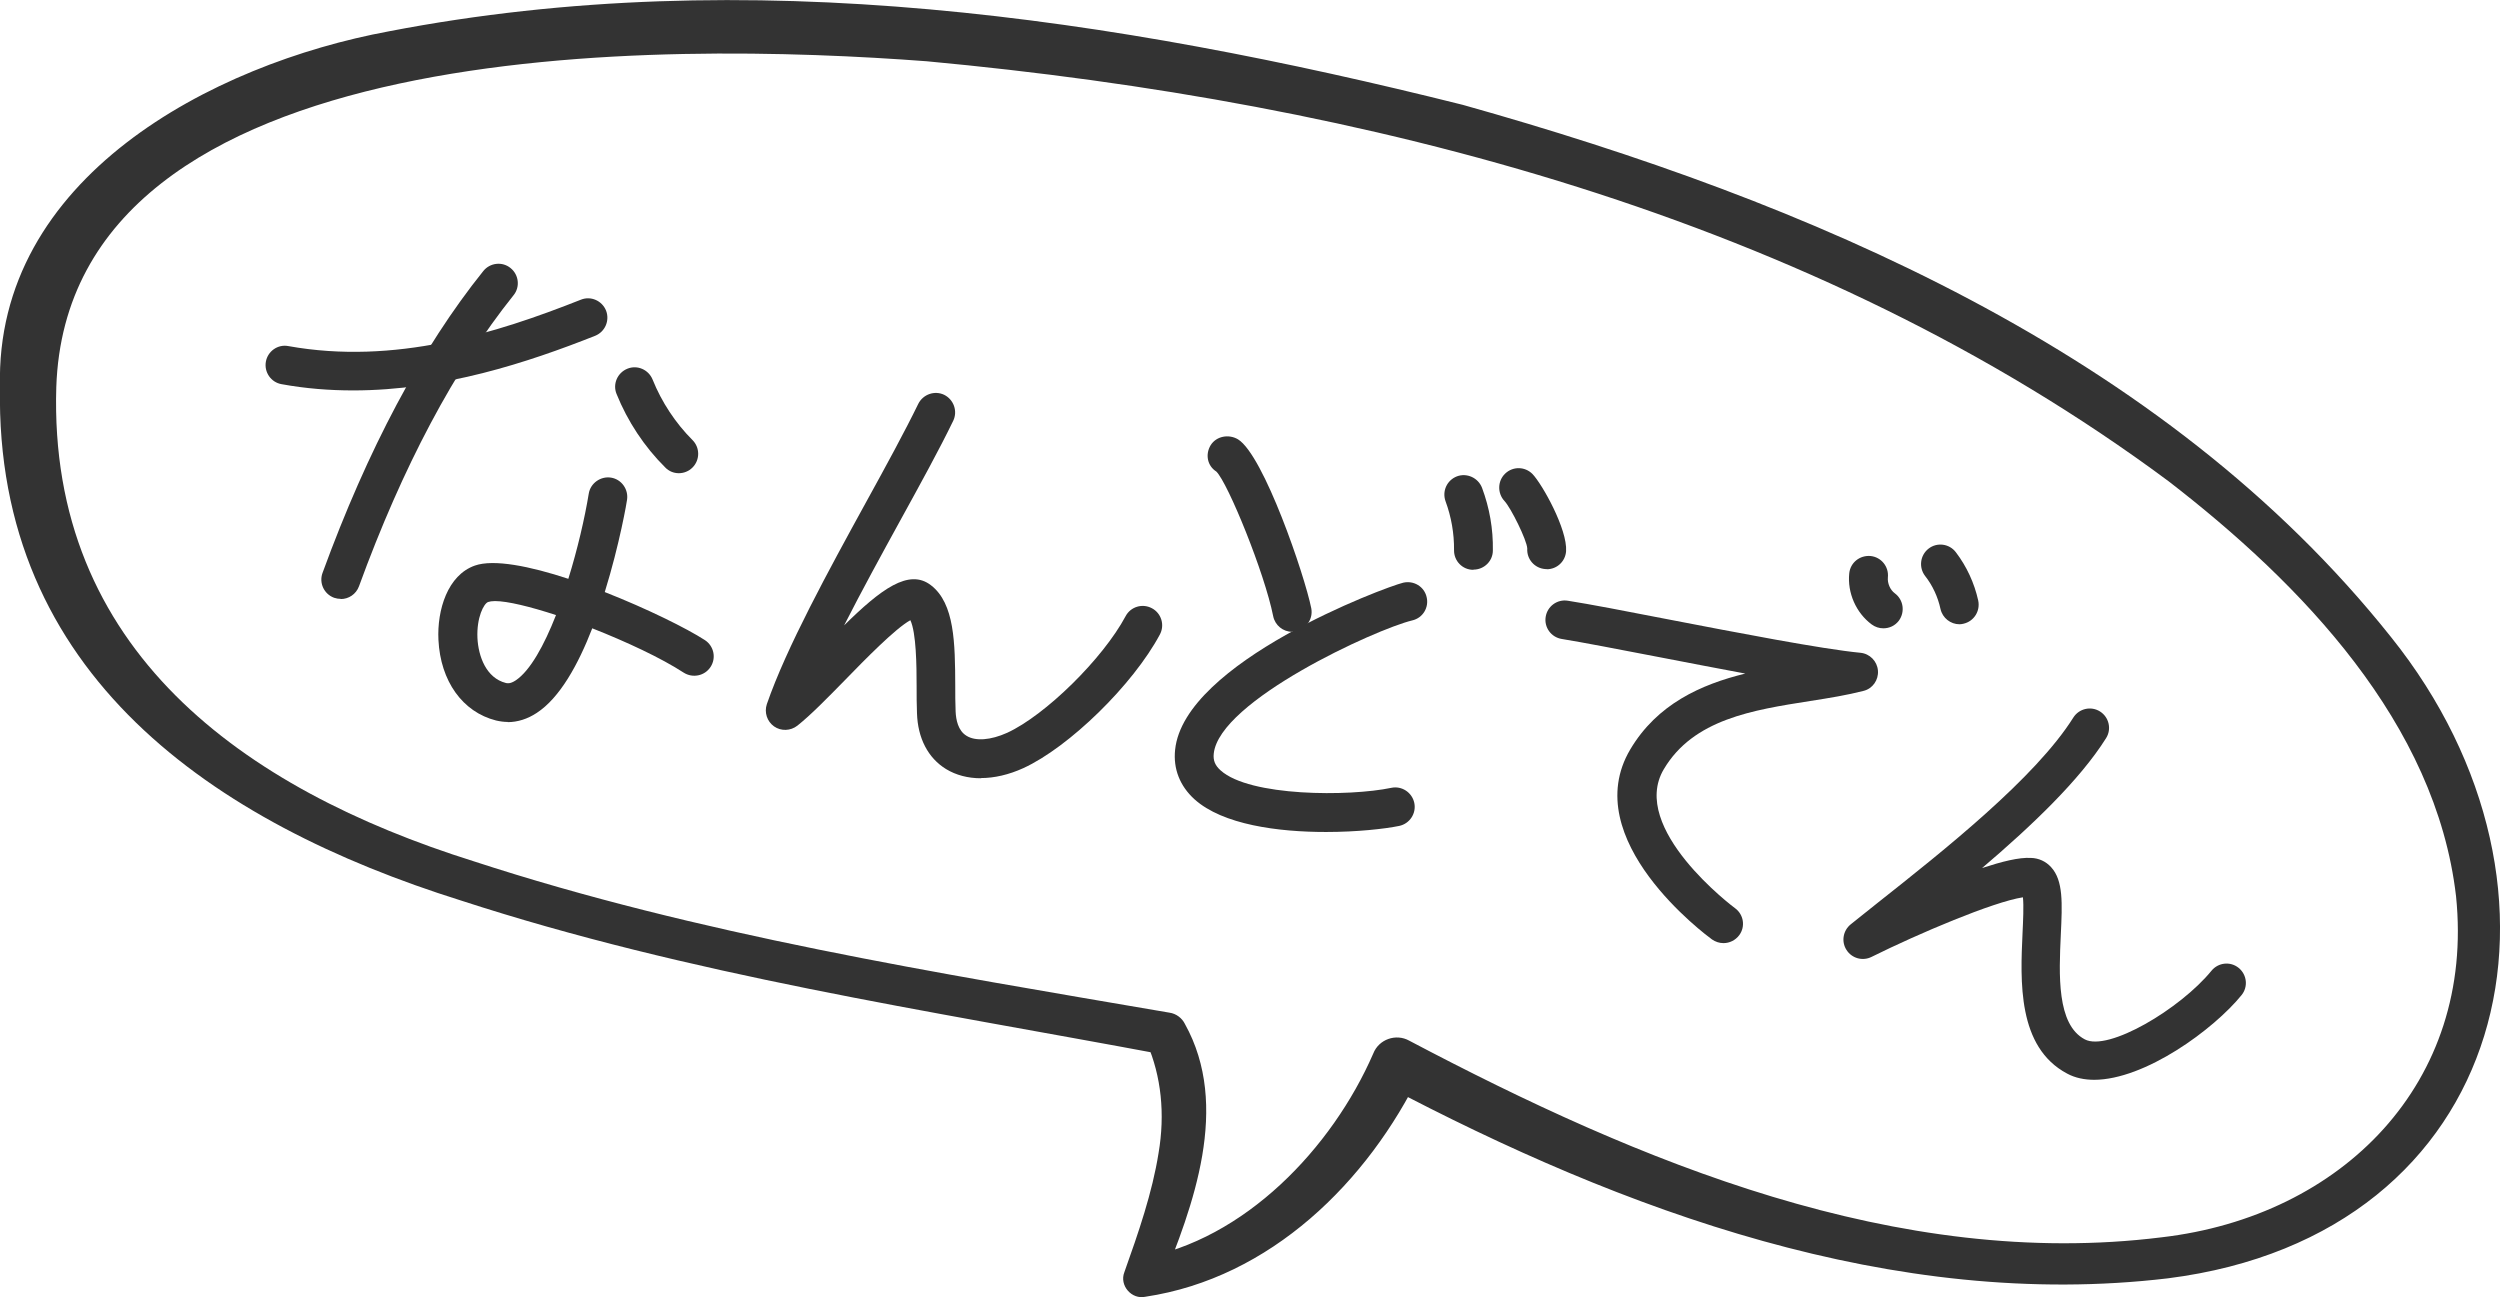
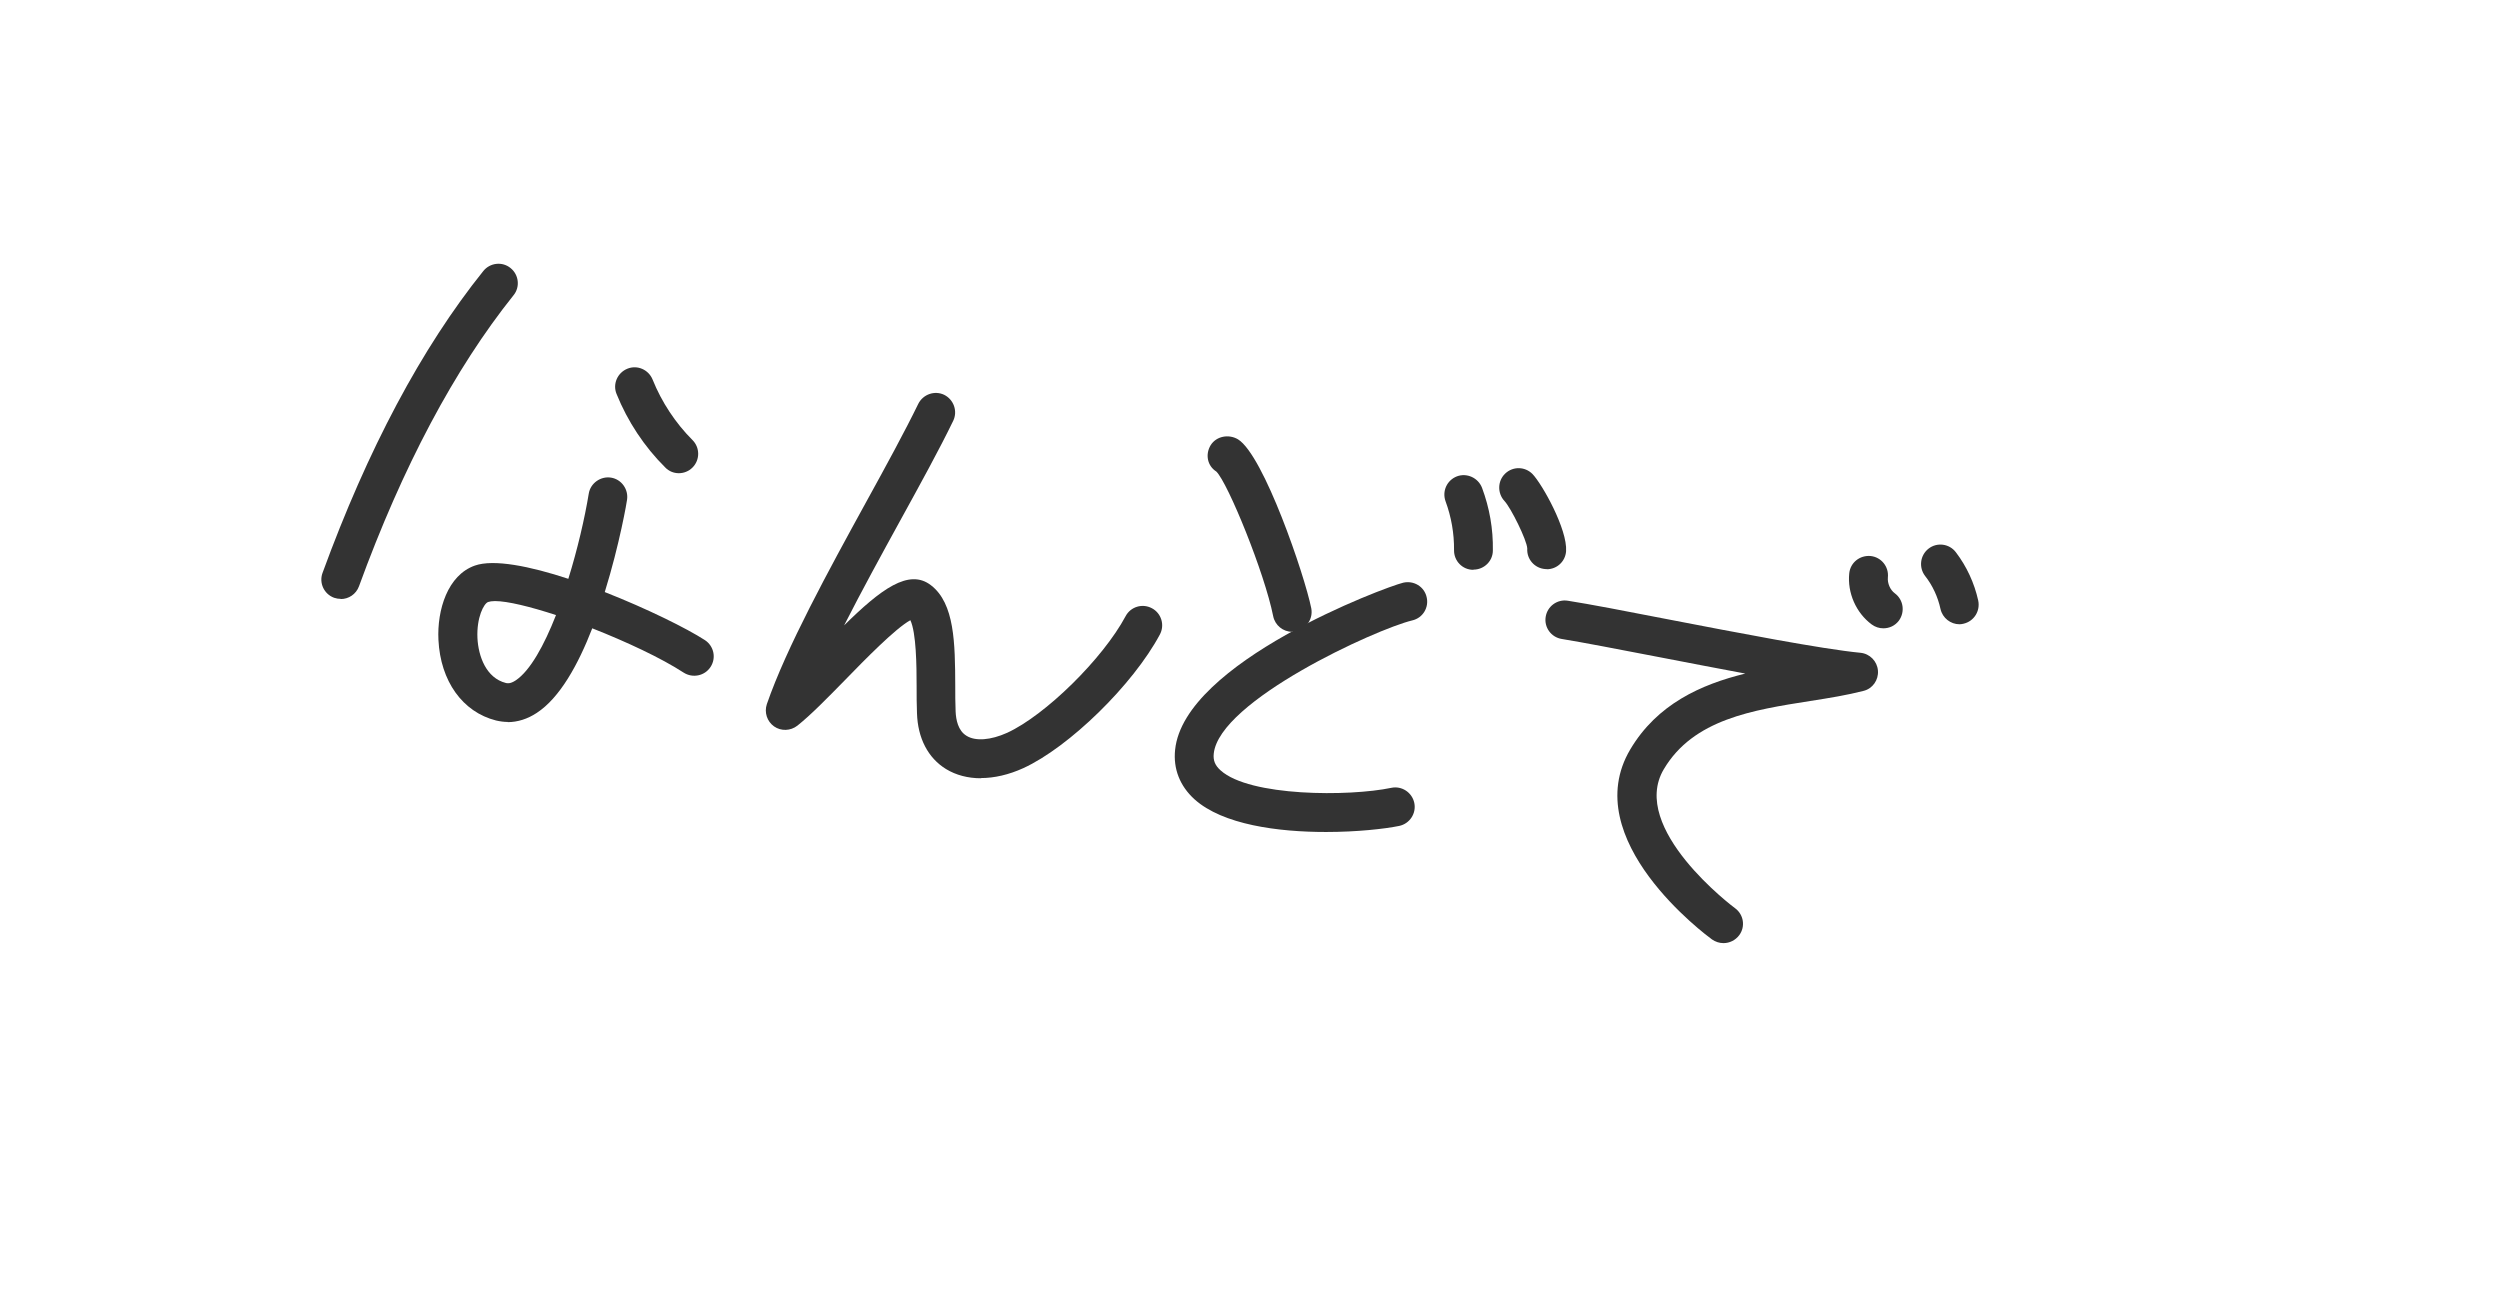
<svg xmlns="http://www.w3.org/2000/svg" id="b" width="135.88" height="70.51" viewBox="0 0 135.88 70.51">
  <defs>
    <style>.d{fill:#333;}</style>
  </defs>
  <g id="c">
    <g>
      <g>
        <path class="d" d="m93.67,51.26c-.22,0-.43-.07-.62-.2-.3-.22-7.35-5.43-4.44-10.33,1.46-2.46,3.84-3.53,6.25-4.12-1.51-.28-3.1-.59-4.61-.88-2.28-.44-4.25-.82-5.36-1-.58-.09-.97-.63-.88-1.2.09-.58.63-.97,1.2-.88,1.15.18,3.14.56,5.44,1.01,3.73.72,8.38,1.62,10.47,1.82.51.05.91.46.95.97.04.51-.29.98-.78,1.1-.89.23-1.87.39-2.9.55-3.12.49-6.35.99-7.96,3.71-1.91,3.22,3.81,7.51,3.87,7.55.47.34.58,1,.23,1.47-.21.28-.53.43-.85.43Z" />
-         <path class="d" d="m113.84,58.69c-.54,0-1.05-.1-1.49-.34-2.71-1.44-2.54-5.03-2.42-7.66.03-.64.07-1.45.02-1.92-1.62.25-5.65,1.96-8.23,3.24-.48.24-1.07.08-1.36-.38-.29-.45-.19-1.05.23-1.39l1.44-1.15c3.63-2.87,8.6-6.81,10.66-10.09.31-.49.96-.64,1.45-.33.49.31.64.96.33,1.45-1.44,2.29-4.06,4.78-6.74,7.06,1.07-.35,2-.59,2.66-.55.42.01.81.19,1.09.5.67.73.61,1.96.53,3.66-.1,2.18-.23,4.89,1.3,5.7,1.27.68,5.19-1.65,6.89-3.73.37-.45,1.03-.52,1.48-.15.45.37.52,1.03.15,1.48-1.5,1.85-5.24,4.6-8.02,4.6Z" />
-         <path class="d" d="m19.19,21.22c-1.28,0-2.58-.1-3.89-.34-.57-.1-.95-.65-.85-1.22.1-.57.65-.96,1.22-.85,5.78,1.04,11.28-.69,15.9-2.52.54-.22,1.15.05,1.37.59.21.54-.05,1.15-.59,1.37-3.66,1.45-8.25,2.97-13.16,2.97Z" />
        <path class="d" d="m18.52,32.55c-.12,0-.24-.02-.36-.06-.55-.2-.83-.81-.63-1.35,2.45-6.71,5.39-12.24,8.74-16.41.36-.45,1.03-.53,1.48-.16.45.36.53,1.03.16,1.48-3.2,4-6.03,9.32-8.4,15.82-.16.43-.56.69-.99.69Z" />
        <path class="d" d="m36.9,25.72c-.27,0-.54-.1-.74-.31-1.14-1.13-2.05-2.51-2.65-4-.22-.54.05-1.15.59-1.37.54-.22,1.15.05,1.37.59.49,1.22,1.24,2.36,2.17,3.29.41.41.41,1.08,0,1.49-.21.21-.48.31-.75.31Z" />
        <path class="d" d="m27.6,39.24c-.21,0-.42-.03-.64-.08-1.82-.46-3.02-2.14-3.13-4.38-.08-1.63.5-3.52,1.98-4.04,1.02-.36,2.99.03,5.08.72.5-1.61.89-3.29,1.11-4.63.09-.57.65-.96,1.21-.87.57.09.96.64.87,1.21,0,.05-.4,2.4-1.21,5.01,2.29.9,4.45,1.97,5.44,2.61.49.32.63.97.31,1.46-.32.49-.97.62-1.46.31-1.23-.8-3.12-1.68-4.97-2.41-.76,1.96-1.76,3.78-3.02,4.6-.5.33-1.04.5-1.58.5Zm-.7-6.57c-.16,0-.28.02-.37.05-.23.08-.63.83-.58,1.96.05,1,.48,2.17,1.54,2.44.07.02.24.06.54-.14.78-.52,1.54-1.89,2.19-3.55-1.41-.46-2.64-.76-3.31-.76Z" />
        <path class="d" d="m53.31,42.3c-.7,0-1.35-.17-1.89-.5-.98-.6-1.54-1.68-1.58-3.04-.02-.47-.02-.96-.02-1.46,0-1.12-.02-2.91-.34-3.59-.81.44-2.5,2.17-3.55,3.25-.96.98-1.87,1.91-2.59,2.48-.37.29-.89.31-1.27.04-.38-.27-.54-.76-.39-1.21,1.06-3.07,3.36-7.27,5.39-10.97,1.09-1.98,2.11-3.85,2.84-5.35.26-.52.89-.74,1.41-.49.52.26.74.89.49,1.41-.75,1.55-1.79,3.44-2.89,5.44-1.01,1.84-2.09,3.81-3.04,5.68,1.99-1.96,3.52-3.11,4.72-2.18,1.29.99,1.31,3.16,1.32,5.46,0,.47,0,.94.02,1.4.02.45.13,1.04.59,1.32.49.31,1.32.24,2.21-.16,2.07-.95,5.2-4.02,6.44-6.34.27-.51.91-.71,1.43-.43.51.27.71.91.43,1.43-1.46,2.73-4.93,6.12-7.42,7.26-.79.36-1.58.54-2.31.54Z" />
        <path class="d" d="m102.36,34.15c-.22,0-.44-.07-.63-.21-.85-.63-1.33-1.72-1.22-2.78.06-.58.57-.99,1.16-.94.58.06,1,.58.94,1.16-.03.32.12.68.38.87.47.35.56,1.01.22,1.48-.21.28-.52.42-.85.42Z" />
        <path class="d" d="m106.5,33.93c-.48,0-.92-.34-1.03-.83-.14-.65-.43-1.28-.84-1.8-.35-.46-.27-1.12.19-1.48.46-.36,1.13-.27,1.48.19.59.77,1.01,1.68,1.22,2.63.12.57-.23,1.13-.8,1.26-.08.02-.15.03-.23.03Z" />
        <path class="d" d="m70.23,34.34c-.49,0-.93-.35-1.03-.85-.47-2.36-2.46-7.24-3.09-7.86-.49-.31-.61-.93-.31-1.43.31-.5.99-.62,1.49-.32,1.4.87,3.62,7.39,3.98,9.18.11.57-.26,1.13-.83,1.24-.07.01-.14.02-.21.02Z" />
        <path class="d" d="m72.06,45.22c-2.58,0-5.6-.39-7.14-1.78-.79-.72-1.16-1.65-1.05-2.69.49-4.76,11.4-8.84,12.4-9.08.57-.13,1.14.21,1.27.78.14.57-.21,1.14-.78,1.27-1.99.48-10.49,4.37-10.79,7.24-.04.37.07.64.37.91,1.58,1.43,6.99,1.43,9.28.95.57-.12,1.13.25,1.25.82.12.57-.25,1.13-.82,1.25-.78.16-2.29.33-3.98.33Z" />
        <path class="d" d="m80.08,30.97h-.01c-.58,0-1.05-.48-1.04-1.07.01-.9-.15-1.81-.46-2.65-.2-.55.07-1.15.62-1.36.54-.2,1.15.08,1.36.62.41,1.1.61,2.24.59,3.41,0,.58-.48,1.04-1.05,1.04Z" />
        <path class="d" d="m84.06,30.93s-.05,0-.07,0c-.58-.04-1.02-.54-.98-1.12-.02-.45-.89-2.21-1.24-2.58-.39-.42-.38-1.09.04-1.49.42-.4,1.07-.39,1.48.02.54.56,1.91,3.02,1.83,4.2-.04.56-.5.98-1.05.98Z" />
      </g>
-       <path class="d" d="m3.06,21.03c-.44,14.26,10.13,21.84,22.68,25.78,12.25,4,25.12,6.05,37.82,8.23.37.05.69.3.84.61,2.49,4.47.46,9.89-1.3,14.18,0,0-1.12-1.43-1.12-1.43,5.66-1,10.42-5.99,12.66-11.14.3-.77,1.23-1.1,1.95-.7,12.49,6.59,26.56,12.48,40.9,10.69,9.81-1.14,17.04-8.41,16-18.54-1.09-9.4-8.38-16.96-15.62-22.55C98.49,11.76,74.16,5.54,50.37,3.33,36.33,2.27,3.72,1.73,3.06,21.03h0ZM0,21.03C-.29,9.67,11.51,3.48,21.15,1.7c19.49-3.76,39.38-.75,58.36,4,18.67,5.24,38.07,13.37,50.45,28.93,10.97,13.69,6.57,32.48-12.13,34.85-14.89,1.77-29.63-3.68-42.55-10.5,0,0,1.95-.7,1.95-.7-2.89,5.97-8.18,11.18-14.97,12.2-.75.17-1.43-.61-1.15-1.33.77-2.16,1.52-4.33,1.86-6.48.36-2.12.15-4.17-.63-5.97l.84.61c-12.8-2.4-25.7-4.32-38.14-8.37C11.63,44.73-.29,36.66,0,21.03H0Z" />
    </g>
  </g>
</svg>